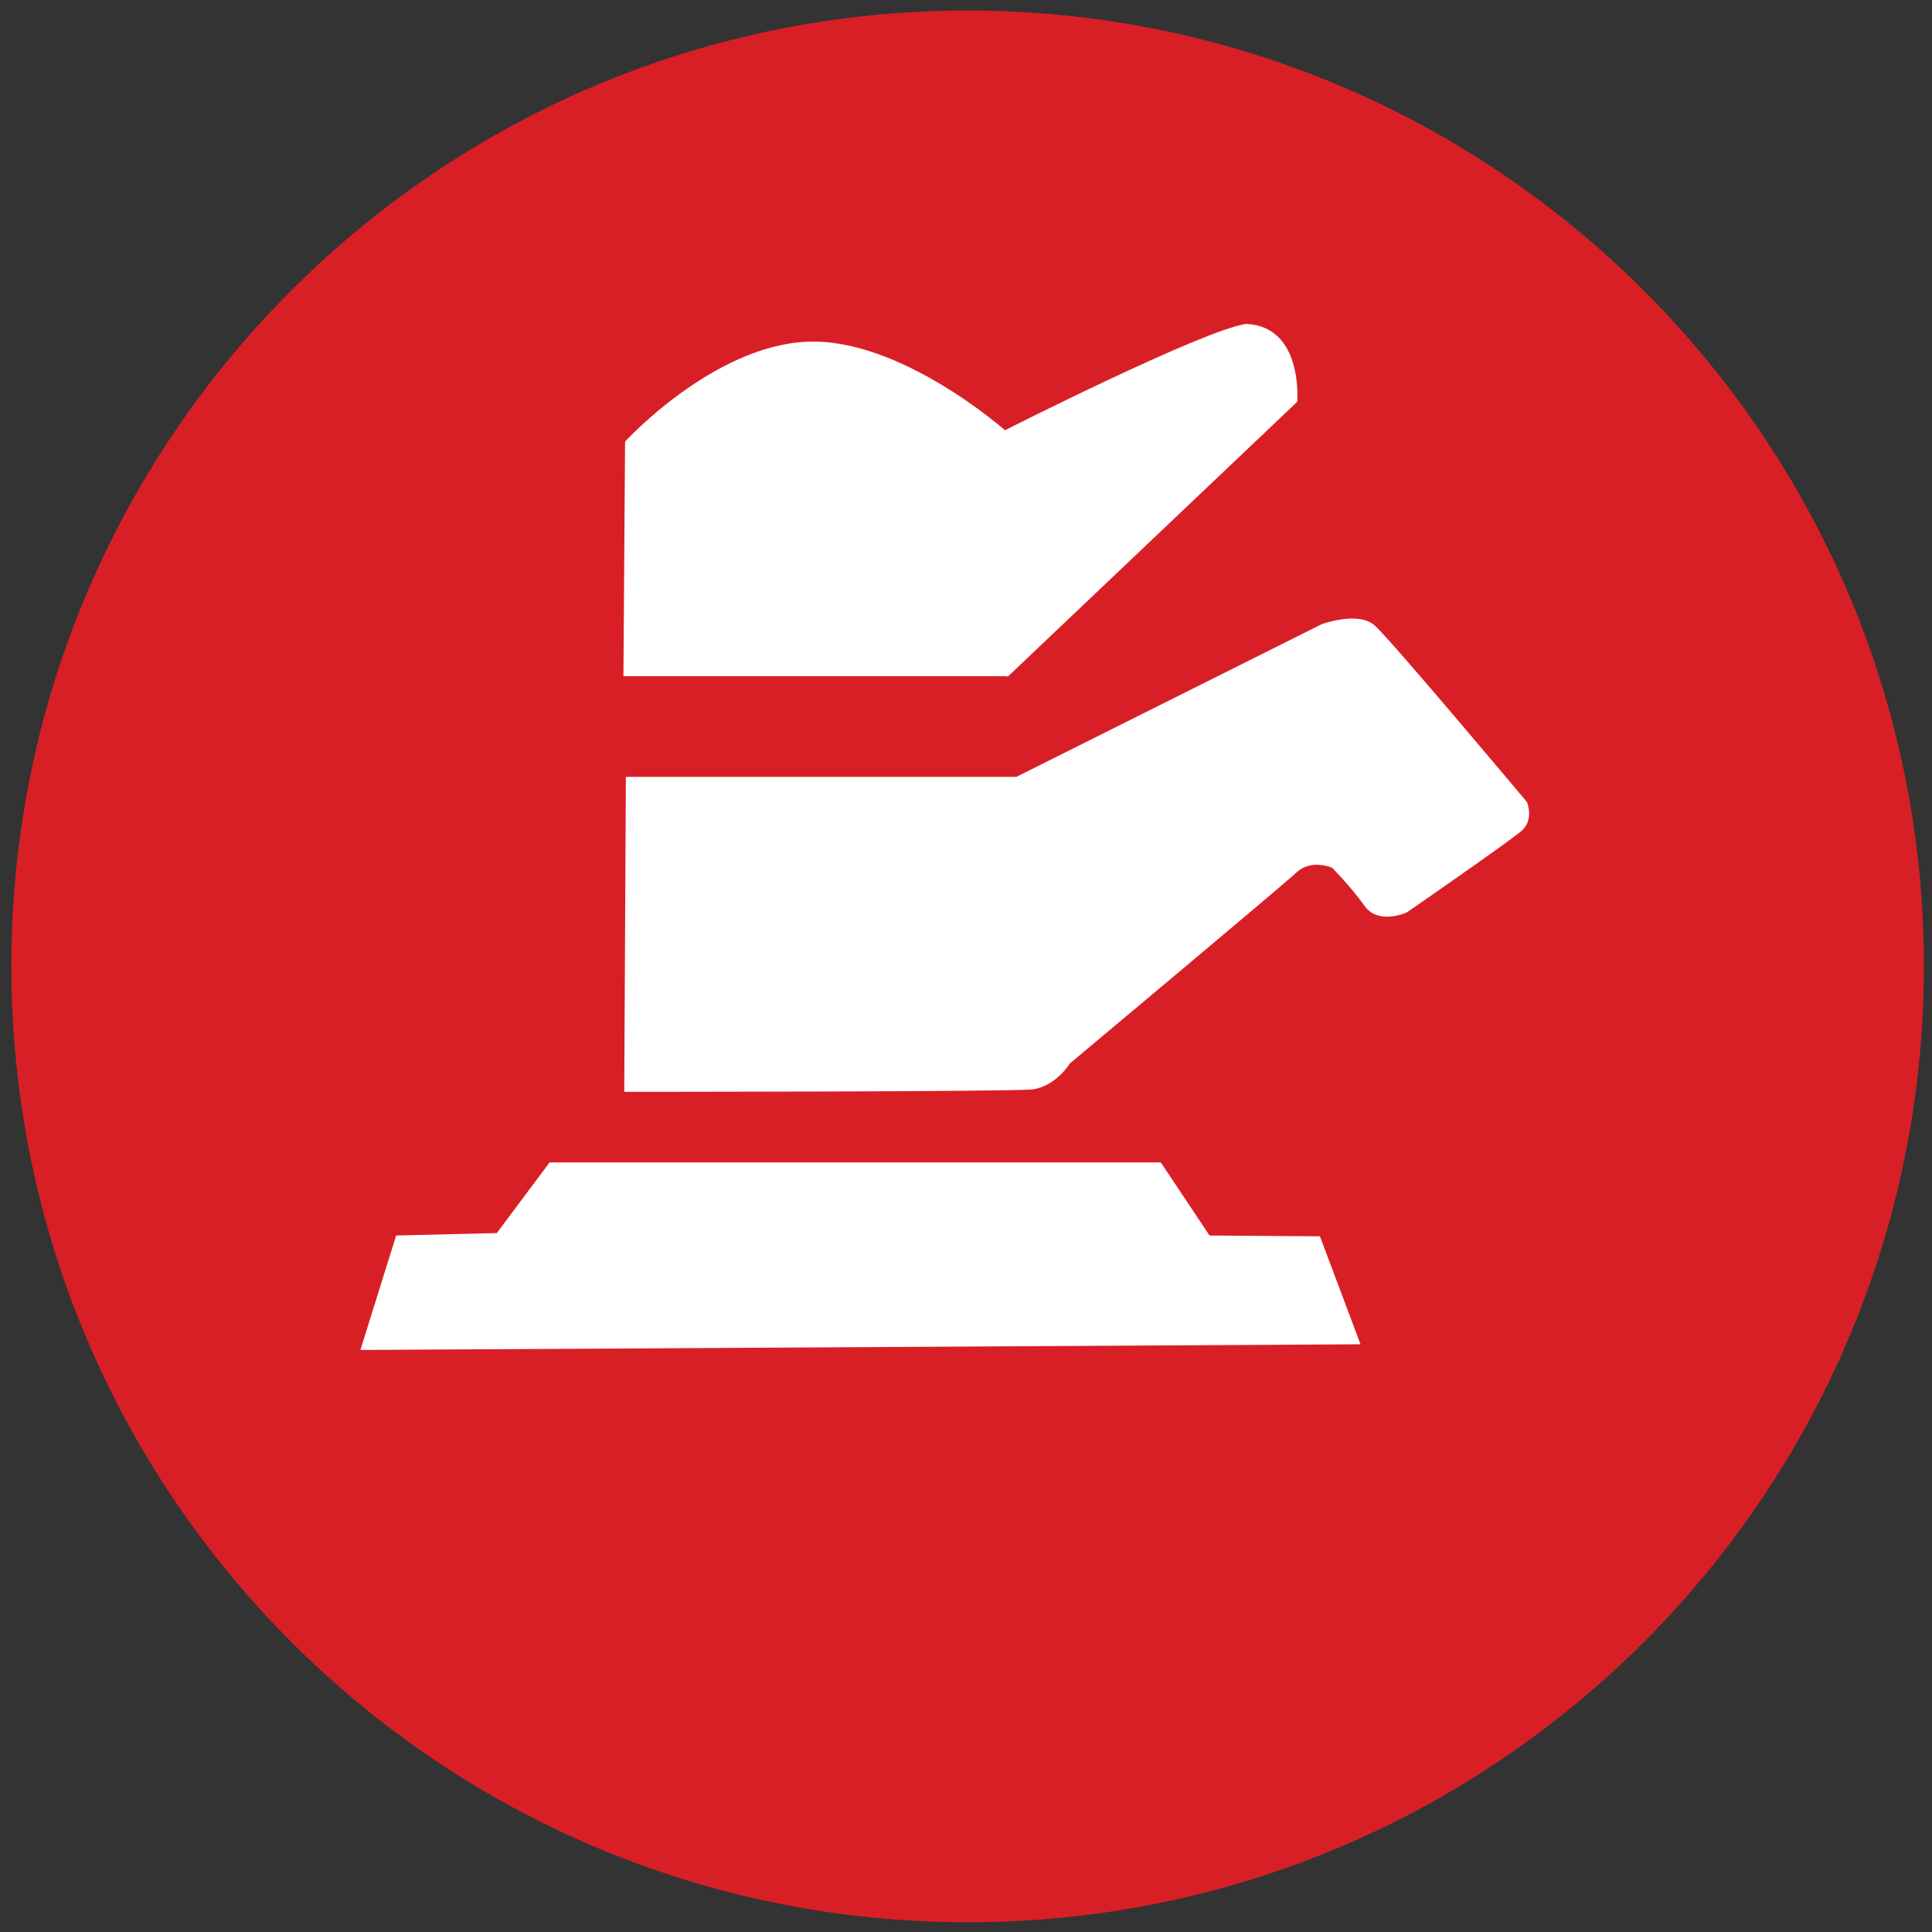
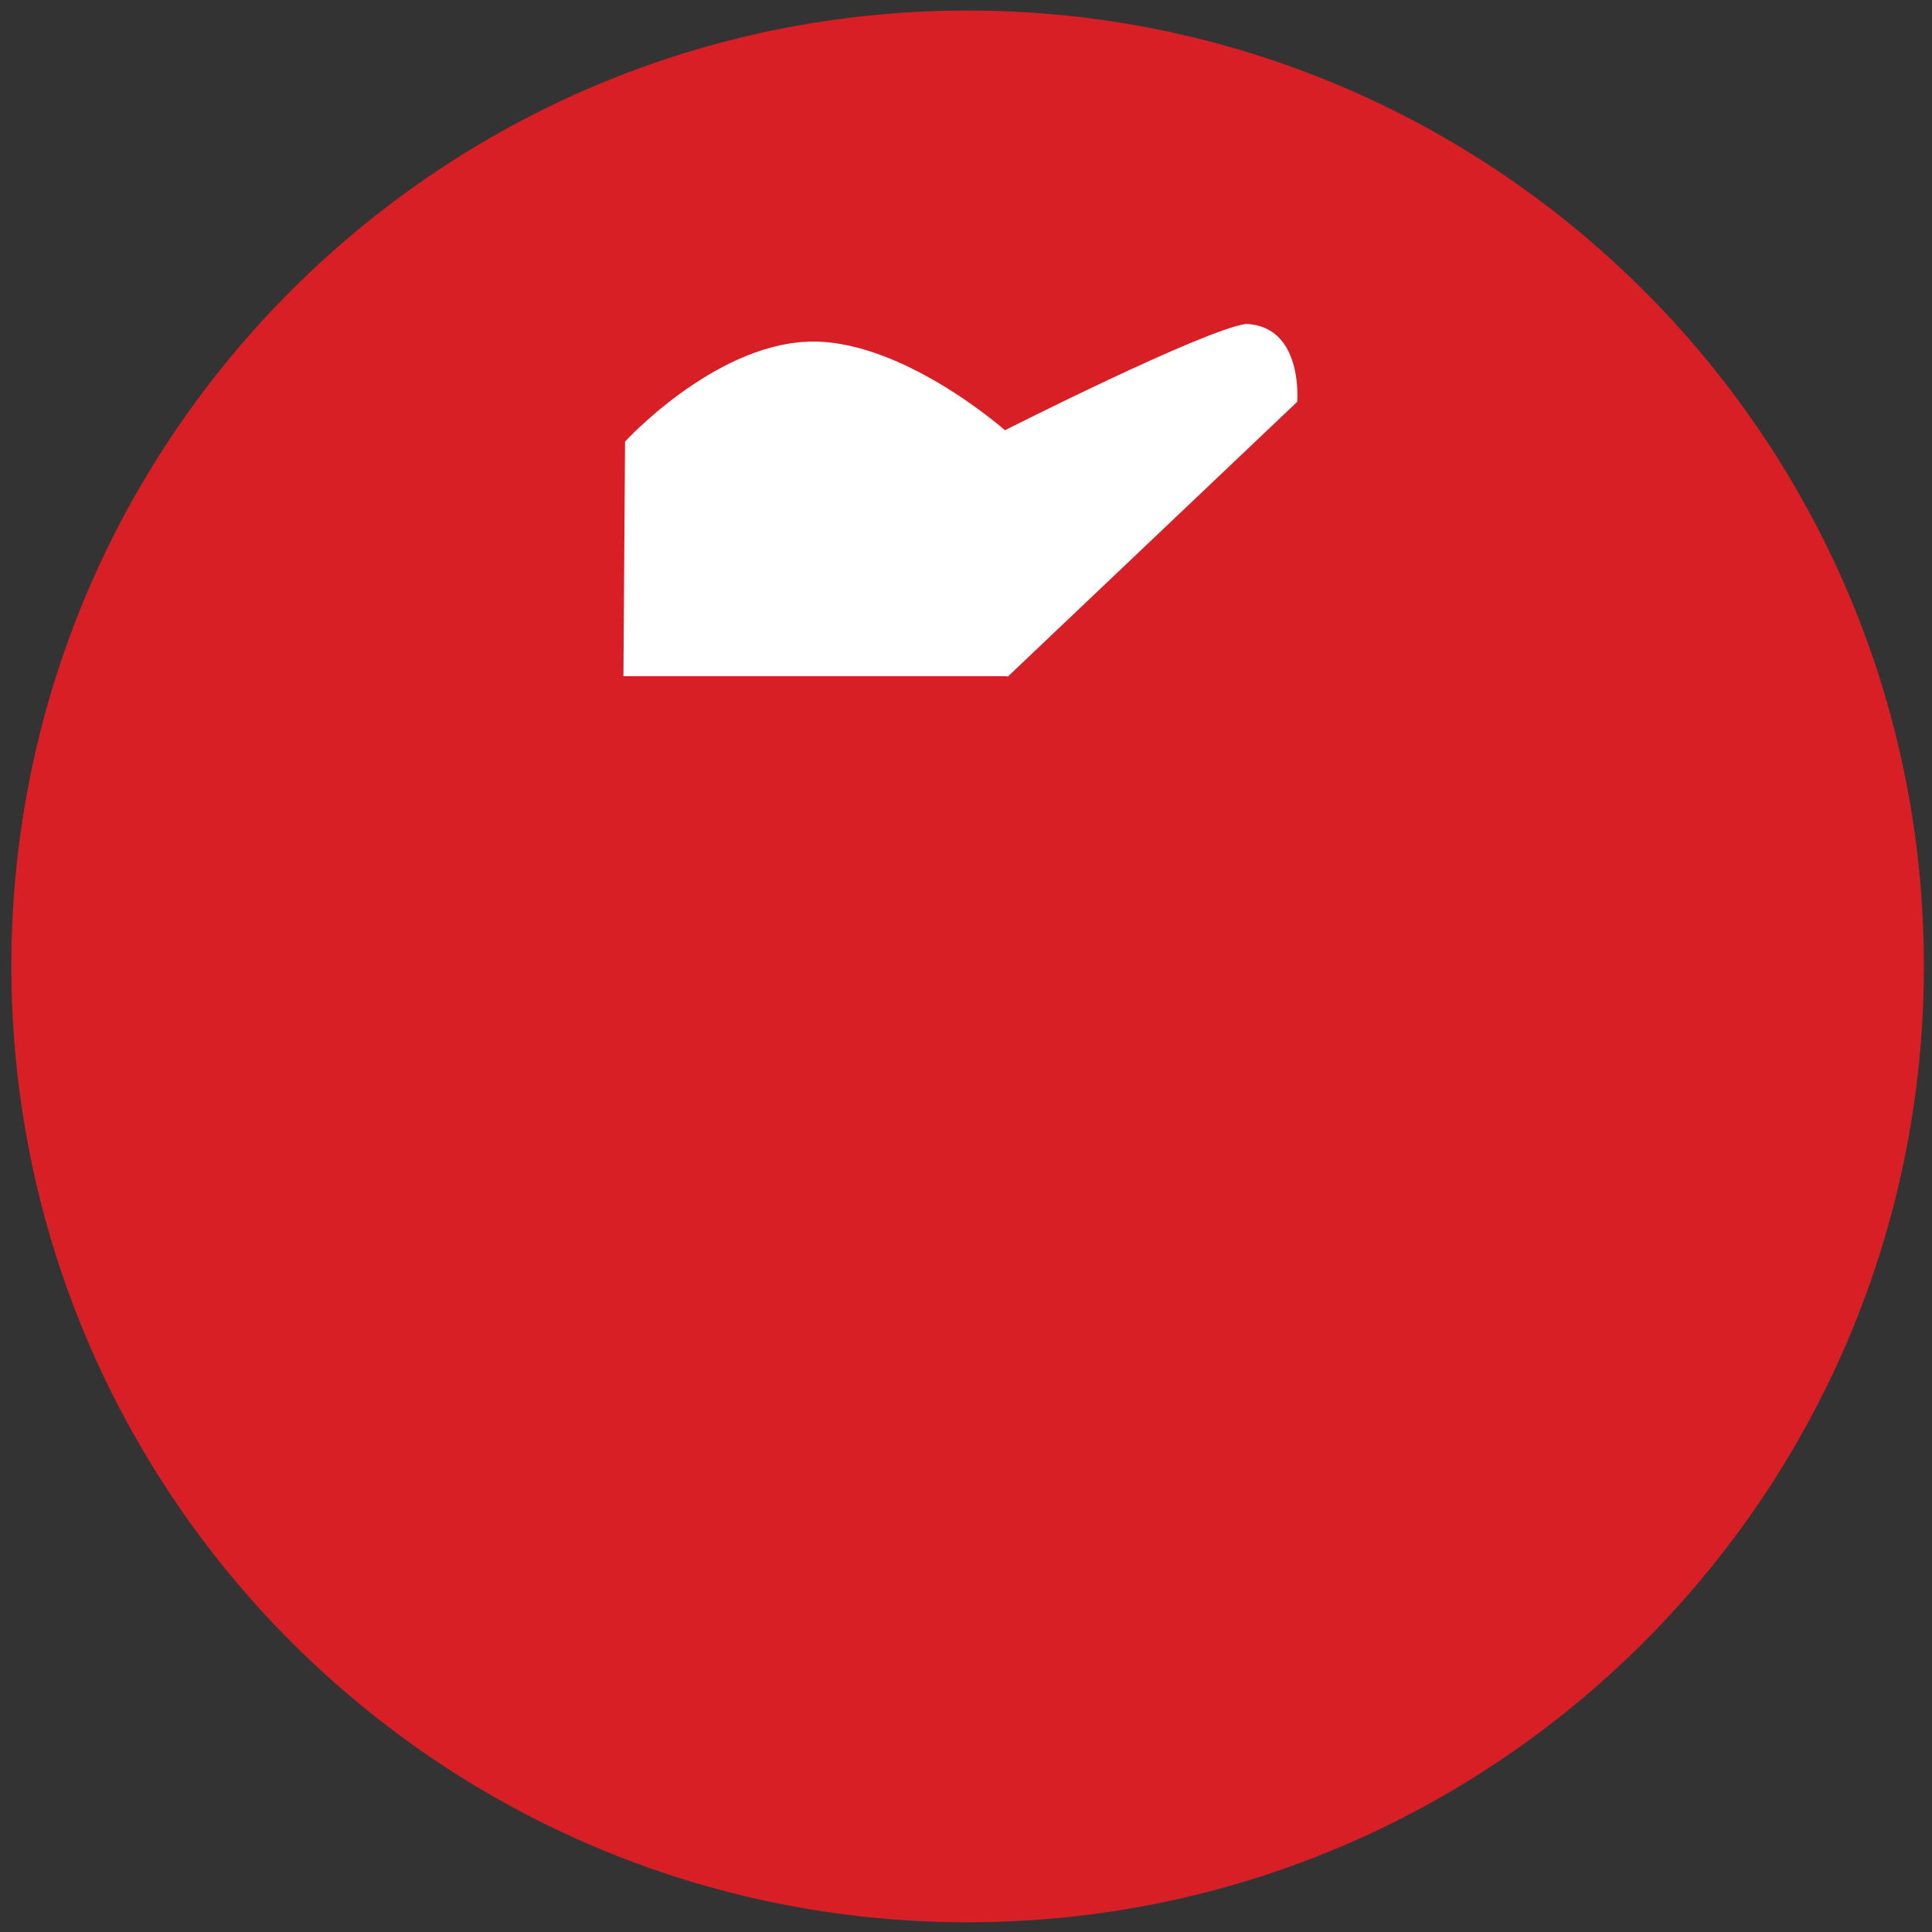
<svg xmlns="http://www.w3.org/2000/svg" xmlns:xlink="http://www.w3.org/1999/xlink" version="1.1" id="Layer_1" x="0px" y="0px" viewBox="0 0 238 238" style="enable-background:new 0 0 238 238;" xml:space="preserve">
  <rect x="0" y="0" width="238" height="238" fill="#333333" stroke="none" />
  <style type="text/css">
	.st0{fill:#FFFFFF;}
</style>
  <g>
    <defs>
-       <path id="SVGID_1_" d="M119.2,1.3c65,0,117.8,52.7,117.8,117.7c0,65-52.7,117.8-117.8,117.8c-65,0-117.8-52.7-117.8-117.8    C1.4,54,54.1,1.3,119.2,1.3L119.2,1.3z" />
+       <path id="SVGID_1_" d="M119.2,1.3c65,0,117.8,52.7,117.8,117.7c0,65-52.7,117.8-117.8,117.8c-65,0-117.8-52.7-117.8-117.8    C1.4,54,54.1,1.3,119.2,1.3L119.2,1.3" />
    </defs>
    <use xlink:href="#SVGID_1_" style="overflow:visible;fill-rule:evenodd;clip-rule:evenodd;fill:#D91F26;" />
    <clipPath id="SVGID_2_">
      <use xlink:href="#SVGID_1_" style="overflow:visible;" />
    </clipPath>
  </g>
  <g>
    <path class="st0" d="M124.1,83.4l35.7-33.9c0,0,0.8-9.3-6.3-9.6c-5.4,0.8-29.7,13.1-29.7,13.1s-13-11.5-24.5-10.9   C87.7,42.7,77,54.4,77,54.4l-0.2,28.9H124.1z" />
-     <path class="st0" d="M77.1,95.7h48.1l37.6-18.8c0,0,4.6-1.7,6.6,0.2c2.1,1.9,18.7,21.7,18.7,21.7s0.9,2.1-0.6,3.5   c-1.6,1.4-14.2,10.1-14.2,10.1s-3.5,1.6-5.2-0.8c-1.7-2.4-4-4.7-4-4.7s-2.5-1.1-4.3,0.5c-1.7,1.6-28,23.6-28,23.6s-1.7,2.8-4.6,3.2   c-2.8,0.3-50.3,0.3-50.3,0.3L77.1,95.7z" />
-     <polygon class="st0" points="48.8,152.2 61.2,151.9 67.7,143.2 143,143.2 149,152.2 162.6,152.3 167.6,165.6 44.4,166.3  " />
  </g>
</svg>